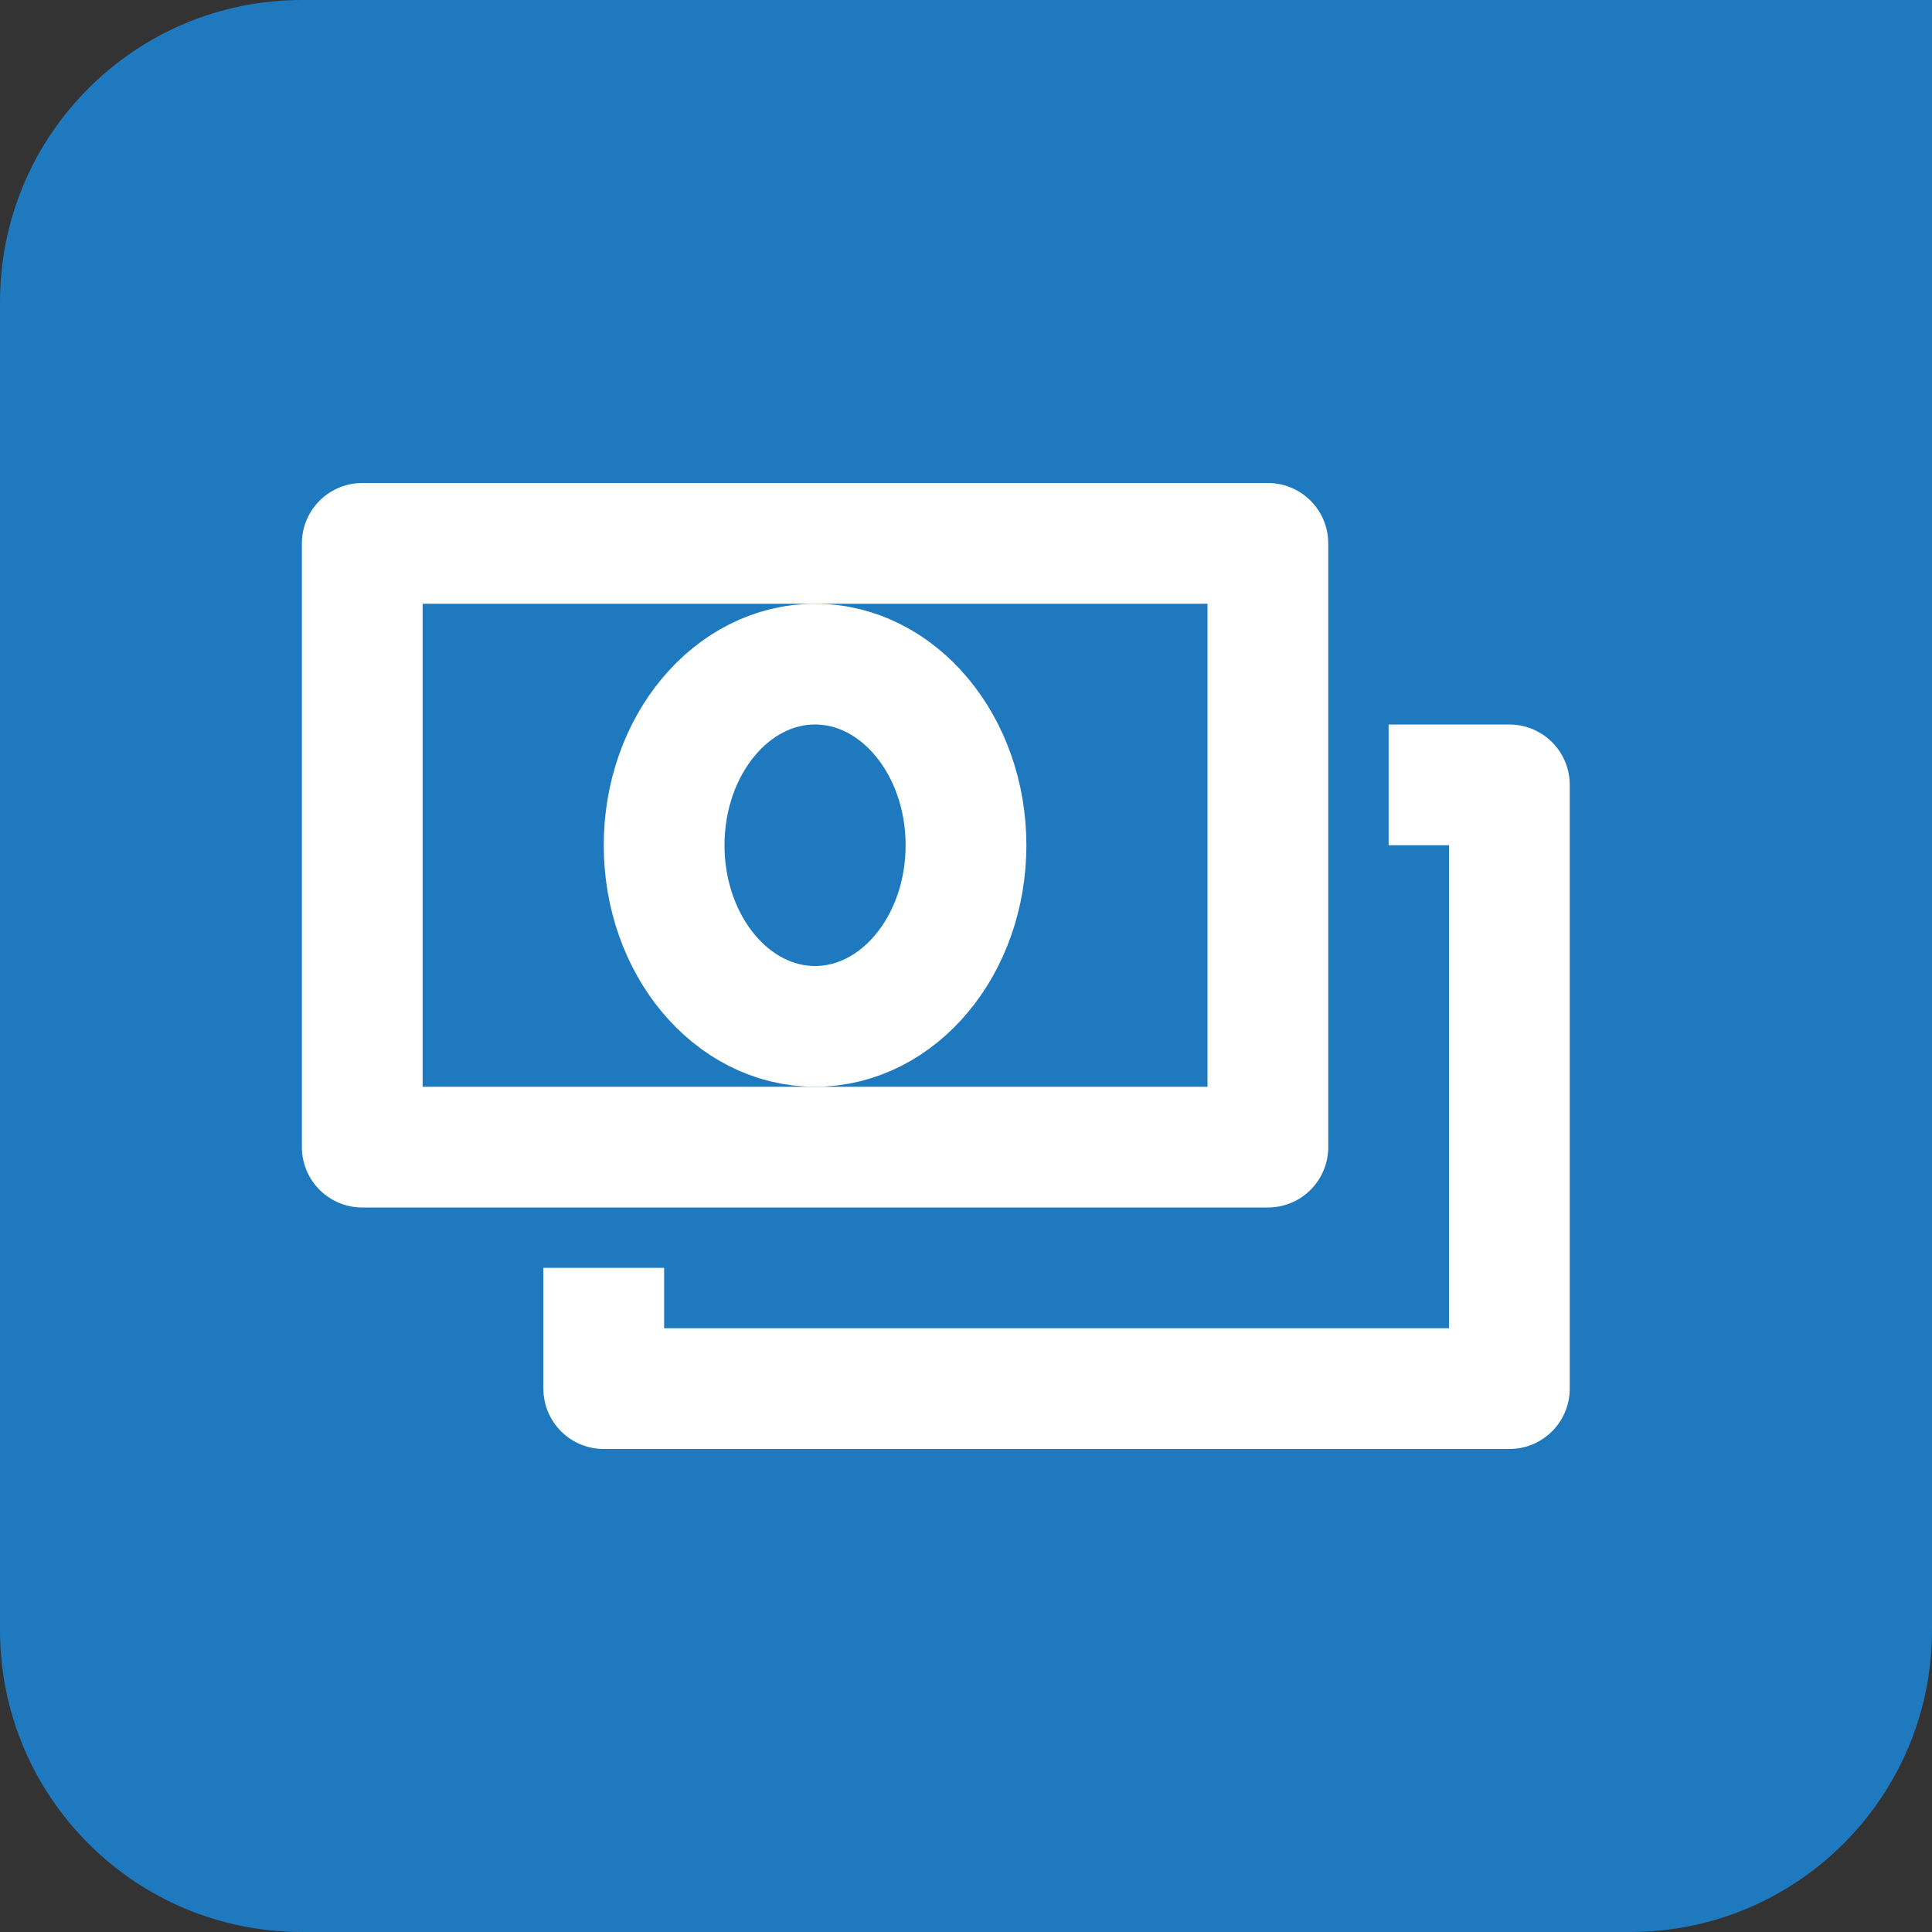
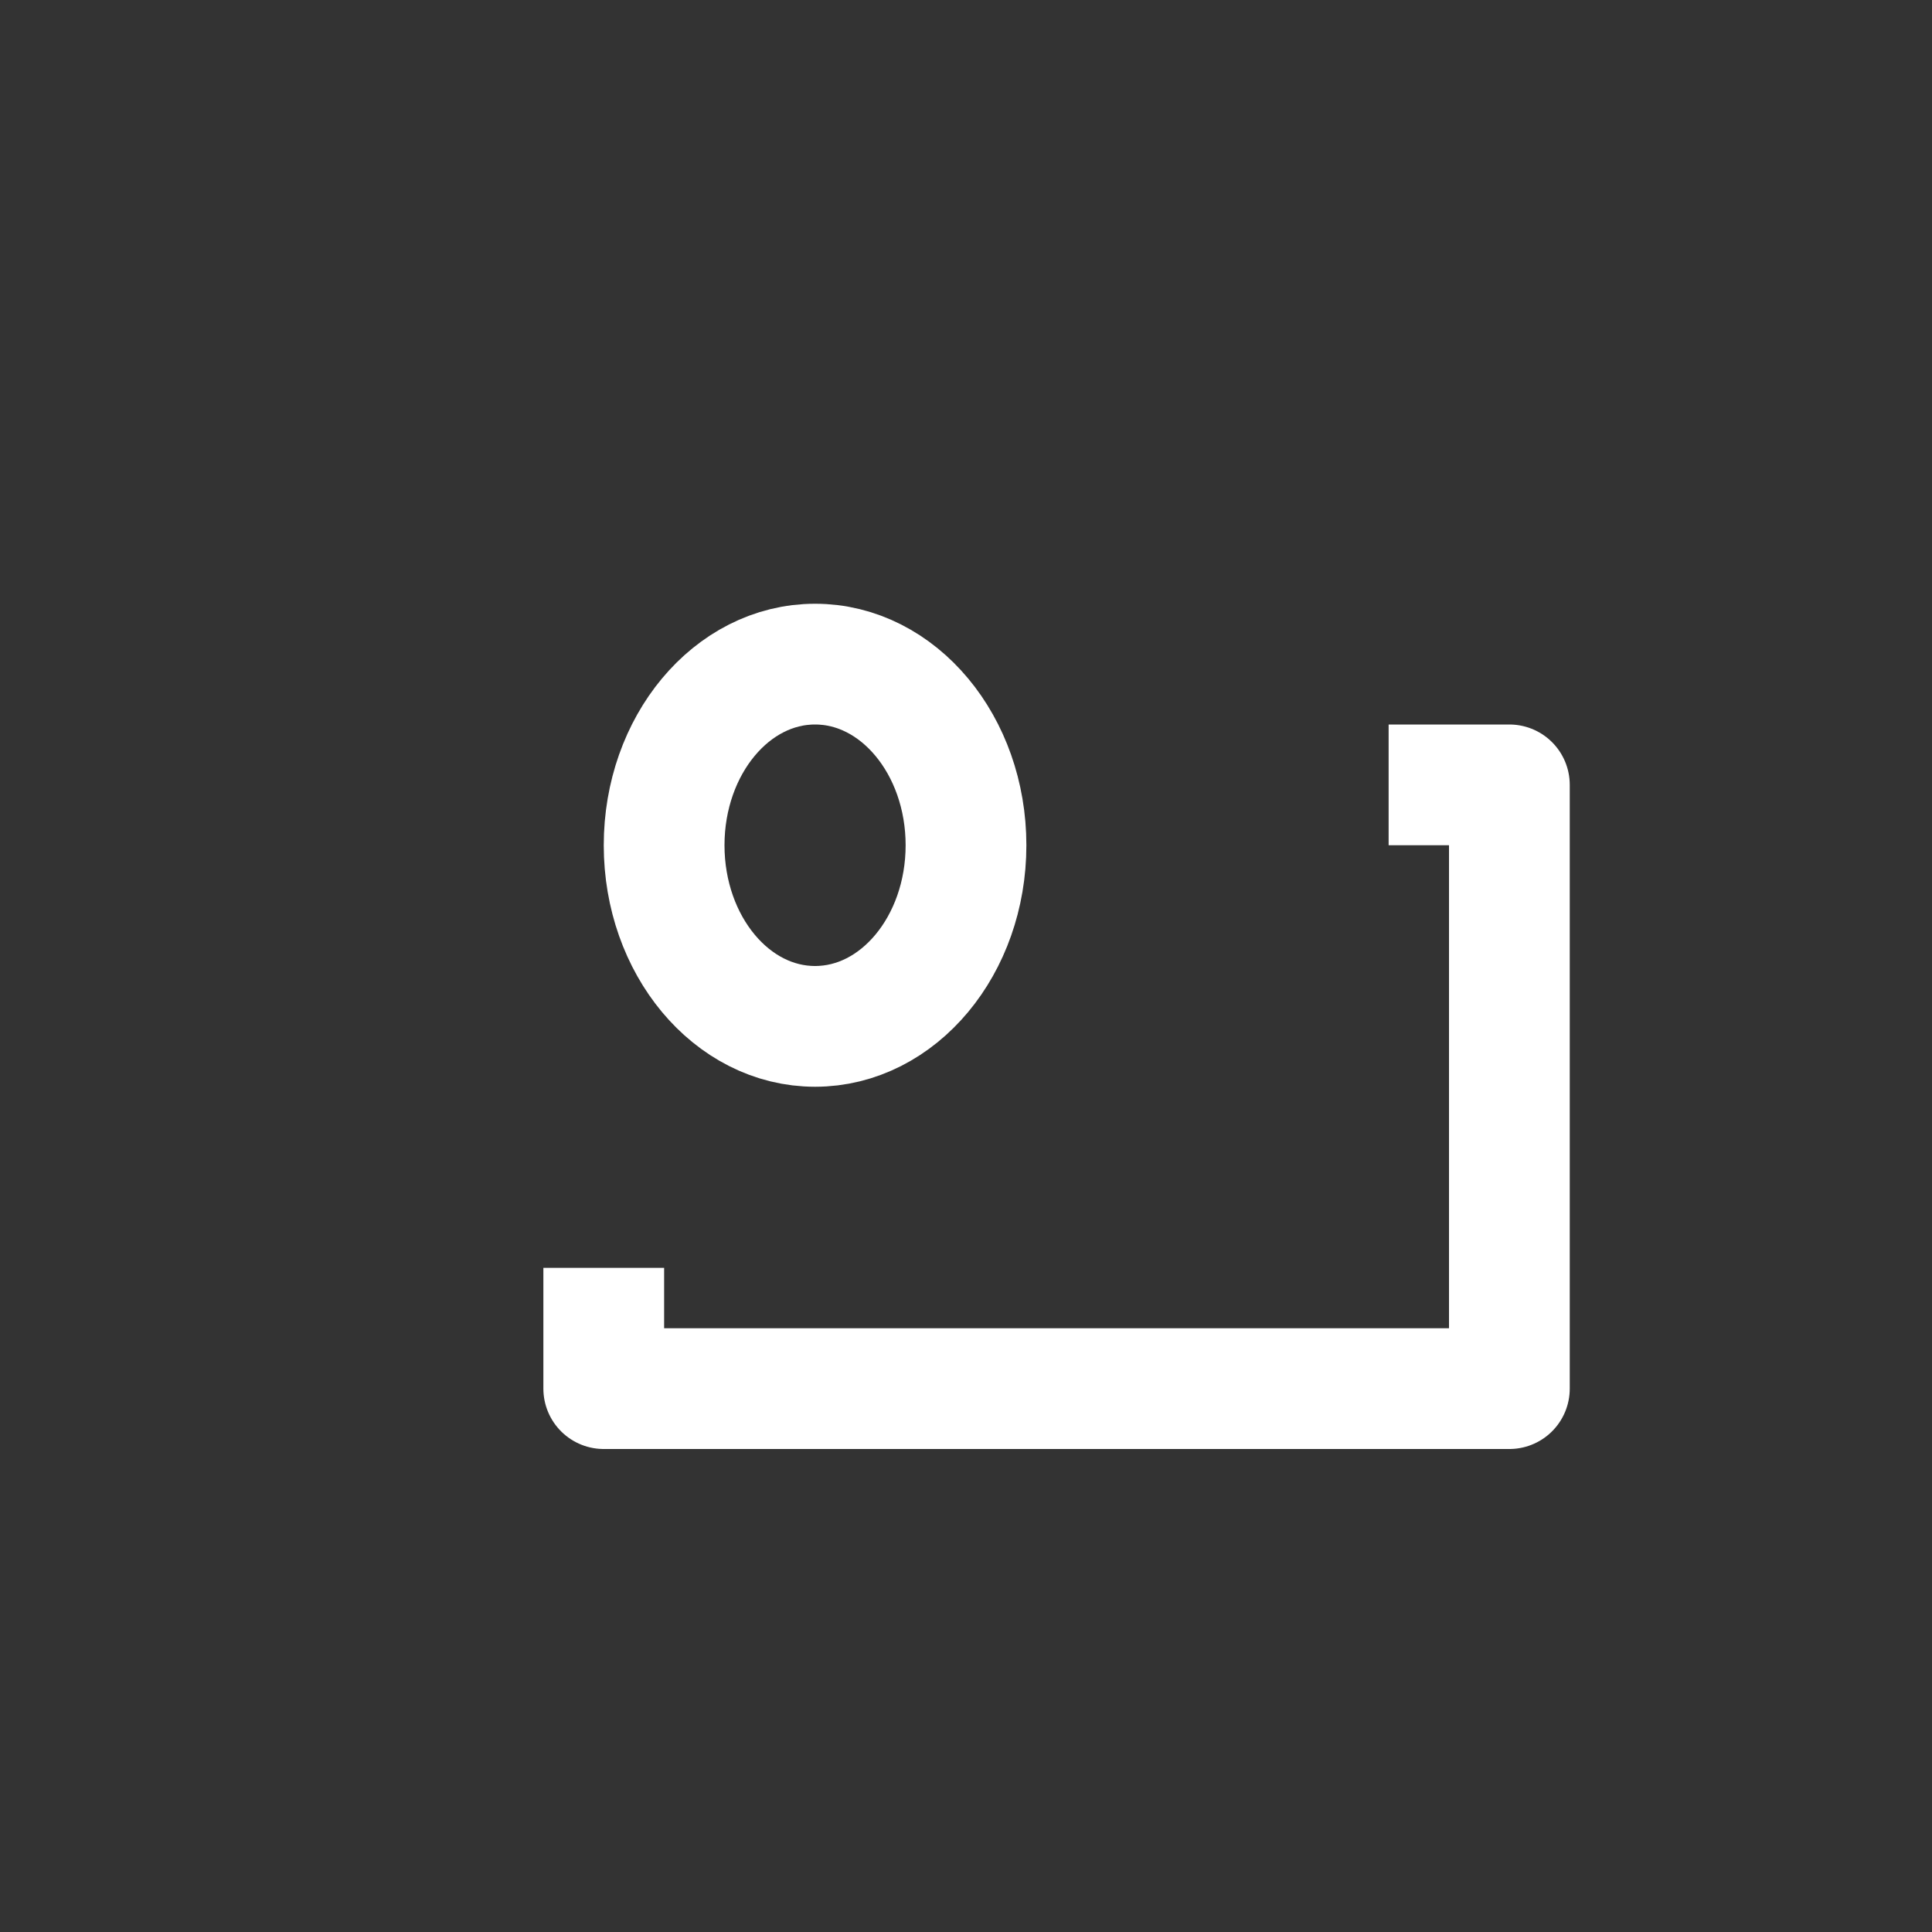
<svg xmlns="http://www.w3.org/2000/svg" width="32" height="32" viewBox="0 0 32 32">
  <rect x="0" y="0" width="32" height="32" fill="#333333" stroke="none" />
  <g fill="none" fill-rule="evenodd">
-     <path fill="#1E79BE" d="M21.5,0 L5,0 C2.239,0 0,2.237 0,5 L0,27 C0,29.761 2.237,32 5,32 L27,32 C29.761,32 32,29.763 32,27 L32,10.5 L32,0 L21.5,0 Z" />
    <g stroke="#FFFFFF" stroke-width="2" transform="translate(6 9)" stroke-linejoin="round">
-       <rect width="15" height="10" stroke-linecap="round" />
      <polyline points="17 4 19 4 19 14 4 14 4 12" />
      <ellipse cx="7.5" cy="5" stroke-linecap="round" rx="2.5" ry="3" />
    </g>
  </g>
</svg>